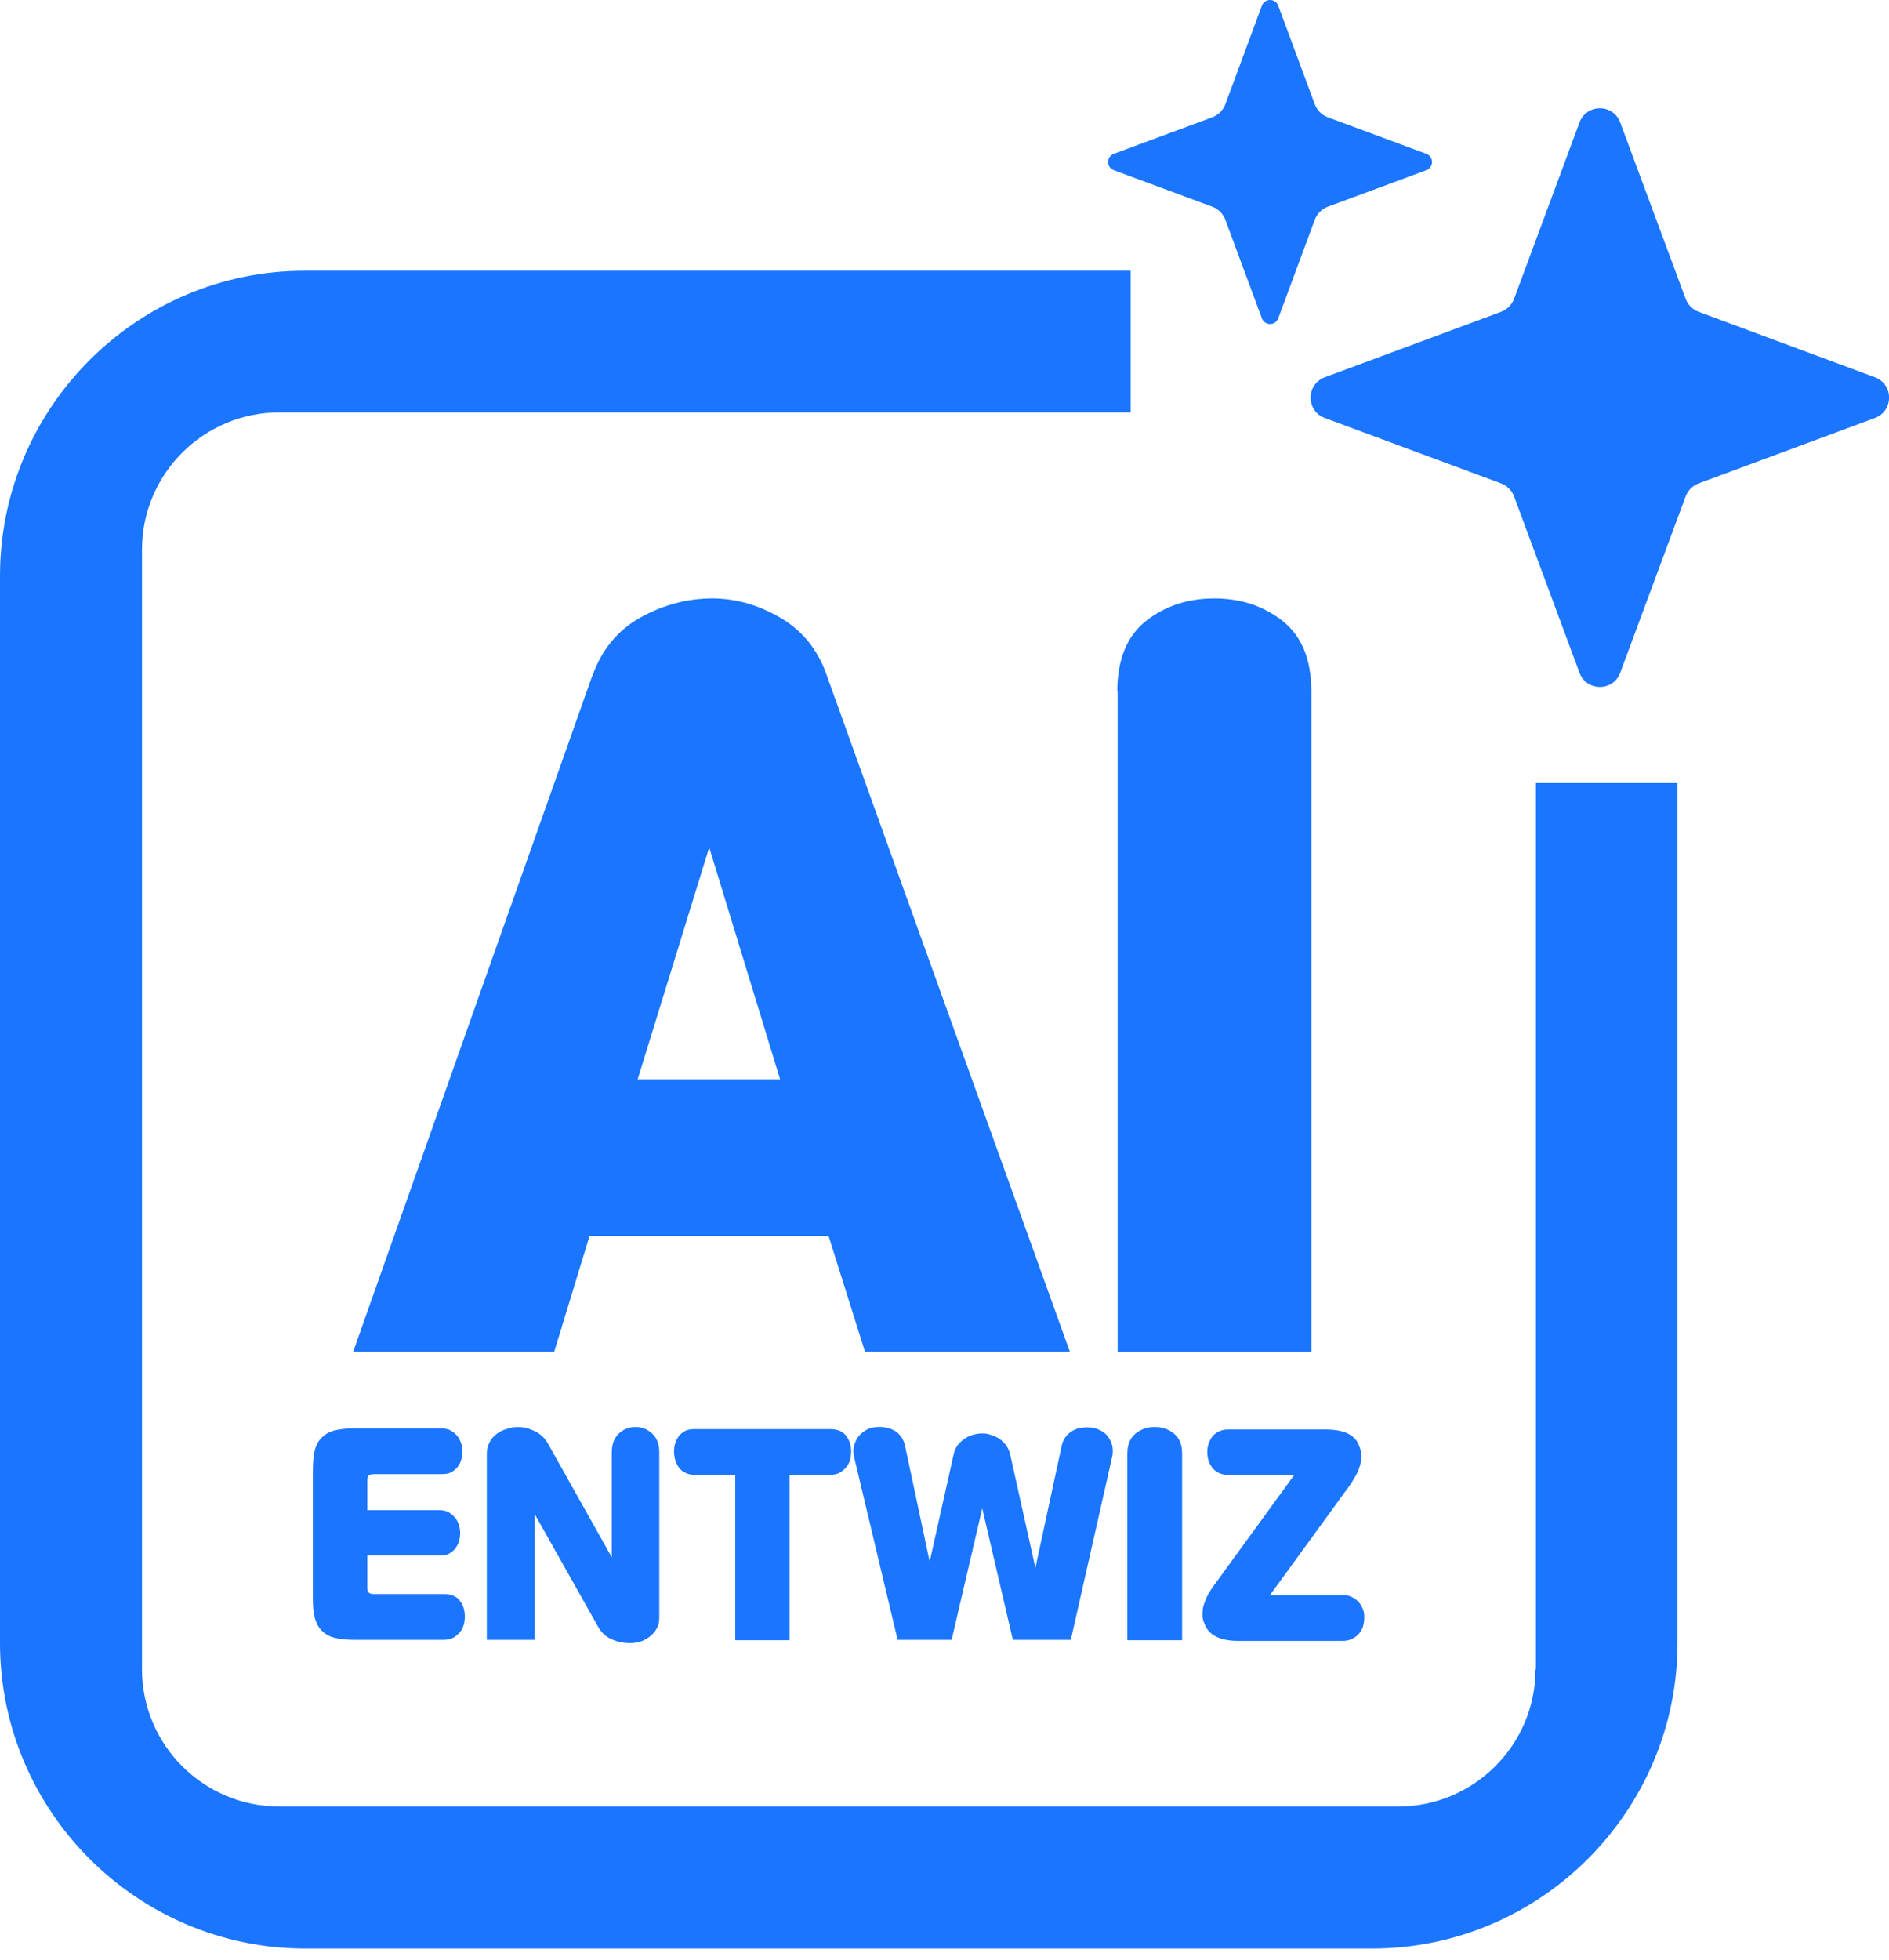
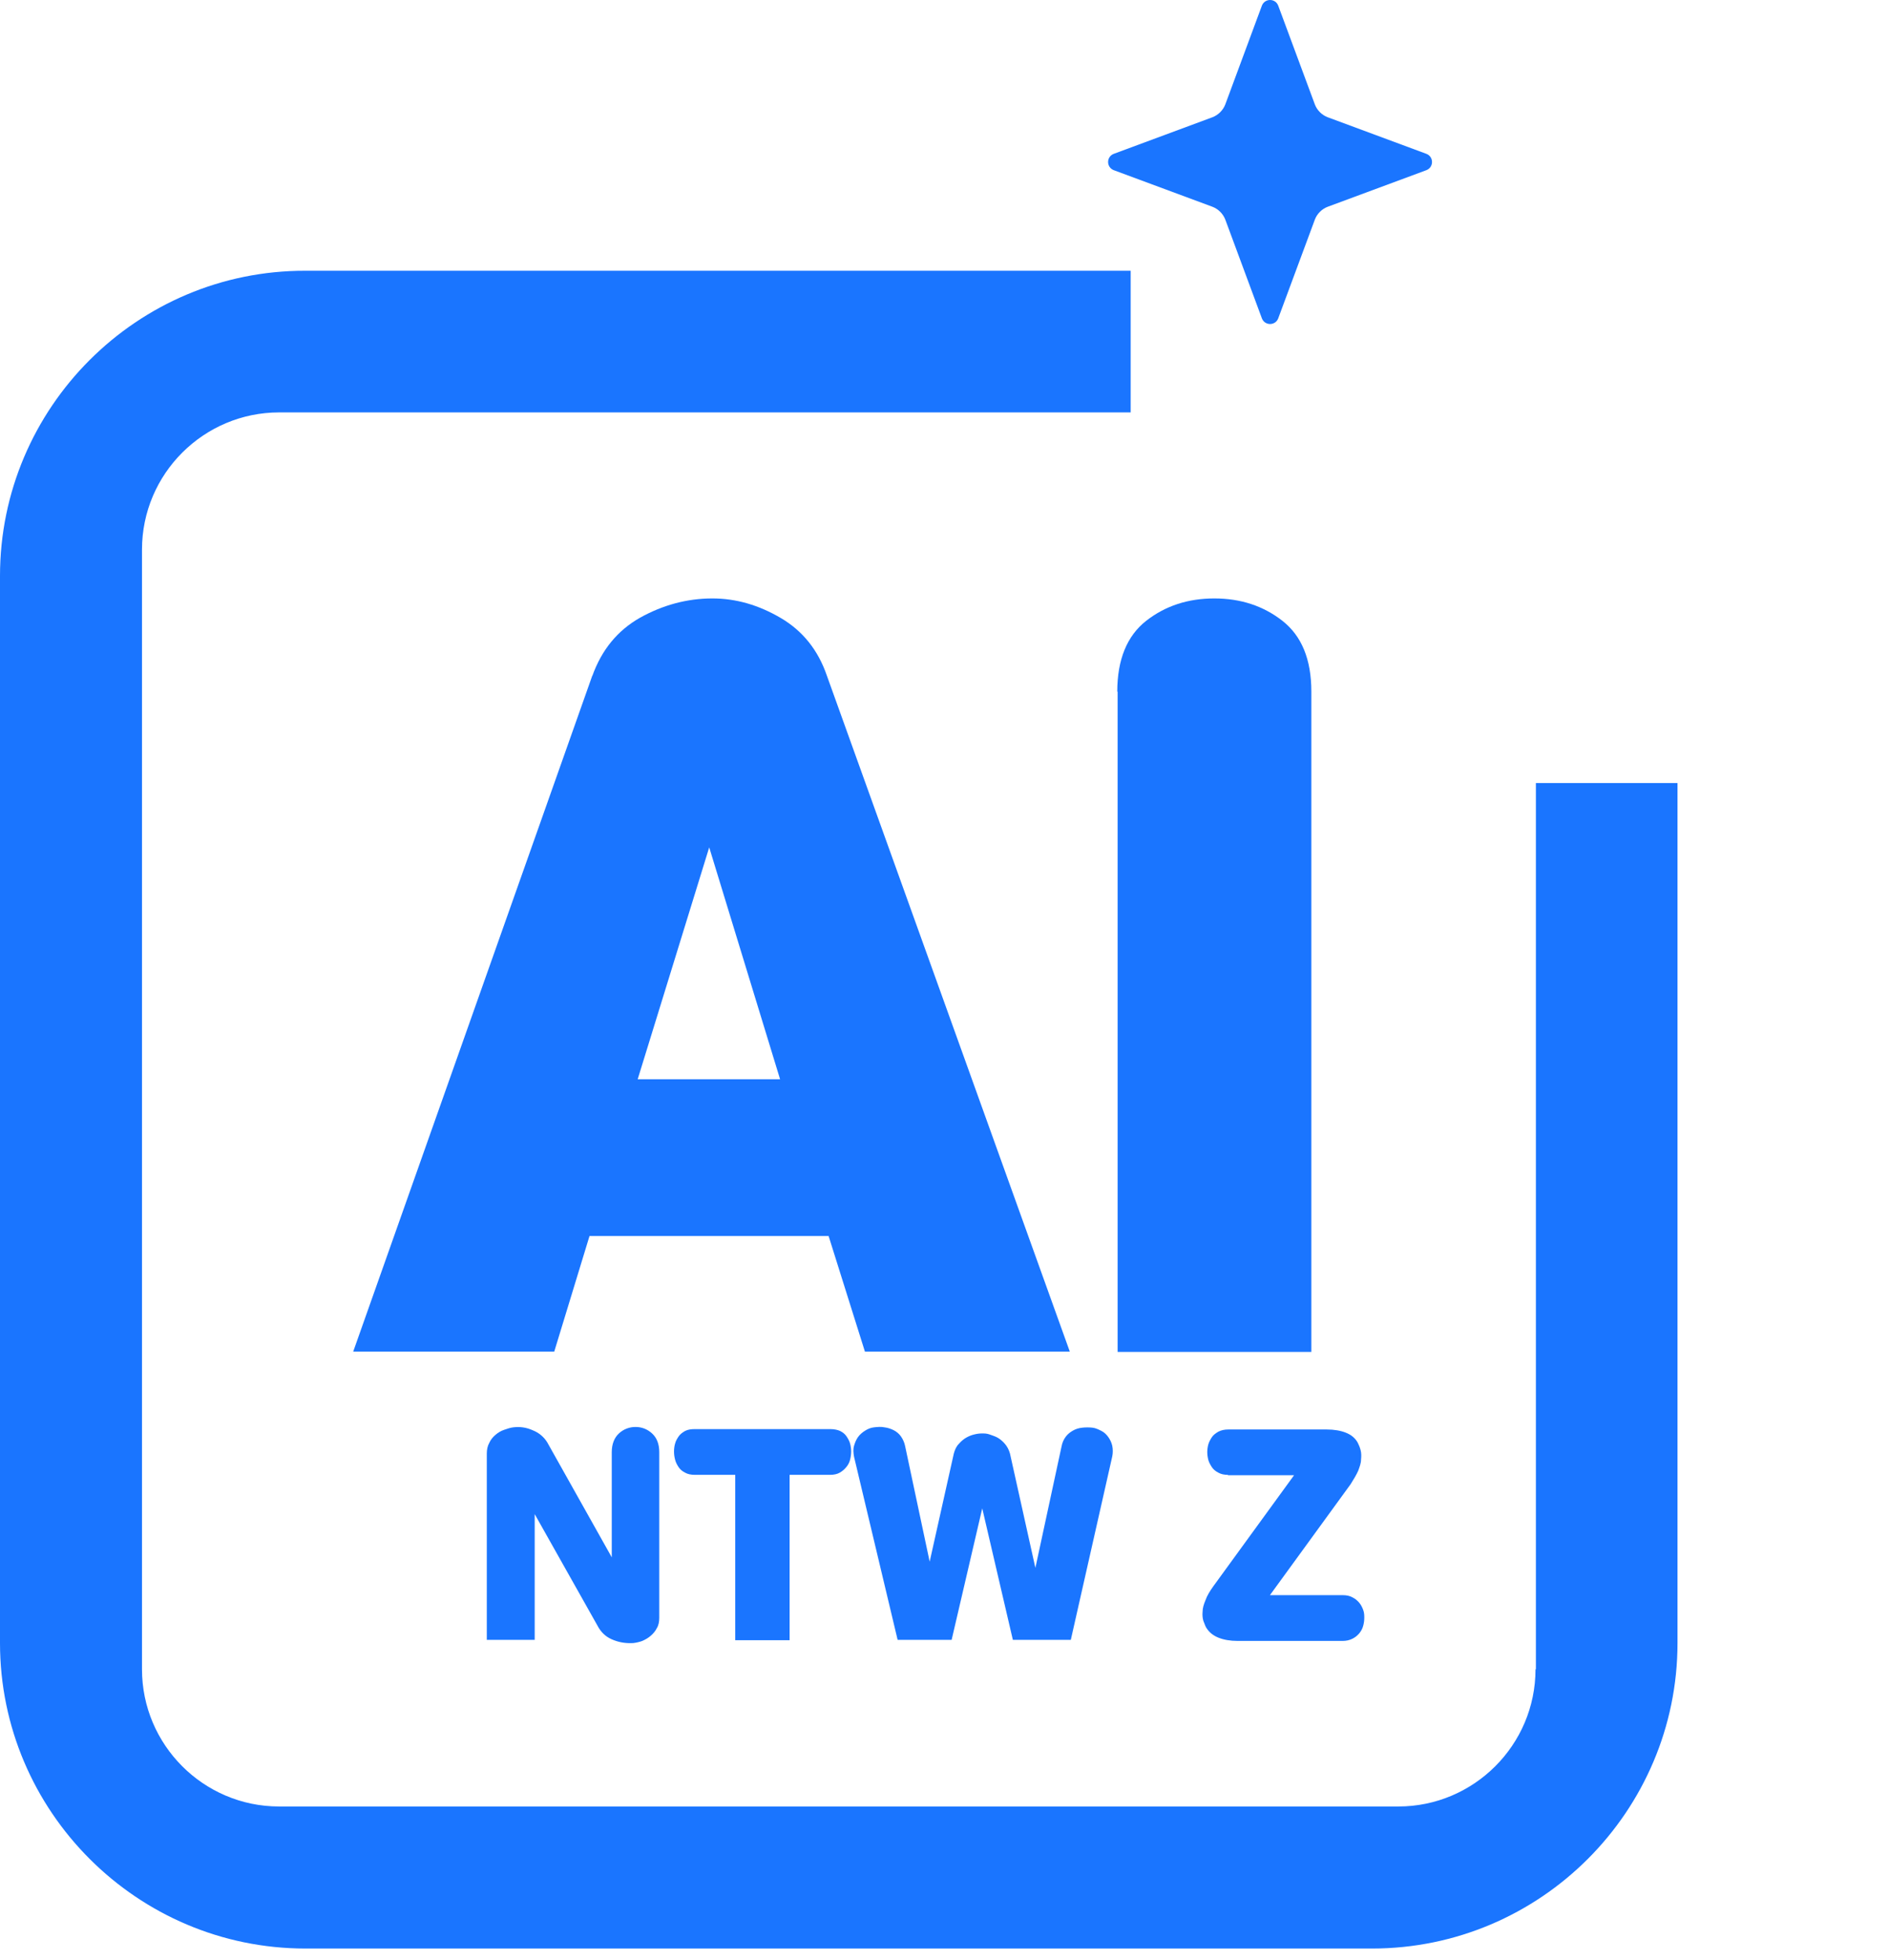
<svg xmlns="http://www.w3.org/2000/svg" width="54" height="56" viewBox="0 0 54 56" fill="none">
  <g clip-path="url(#clip0_124_11805)">
    <path d="M43.895 47.701C43.895 49.867 42.13 51.622 39.974 51.622H7.98C5.813 51.622 4.059 49.857 4.059 47.701V15.706C4.059 13.54 5.824 11.785 7.98 11.785H32.322V7.737H8.73C3.921 7.726 0 11.648 0 16.457V46.95C0 51.759 3.921 55.681 8.73 55.681H39.224C44.033 55.681 47.954 51.759 47.954 46.95V22.376H43.906V47.701H43.895Z" fill="#1A75FF" />
-     <path d="M10.488 43.154H12.547C12.66 43.154 12.753 43.175 12.825 43.216C12.897 43.257 12.959 43.309 13.01 43.37C13.062 43.432 13.092 43.504 13.123 43.587C13.144 43.669 13.154 43.741 13.154 43.813C13.154 43.885 13.144 43.967 13.123 44.039C13.103 44.111 13.062 44.184 13.02 44.245C12.969 44.307 12.907 44.359 12.835 44.4C12.753 44.441 12.66 44.451 12.557 44.451H10.499V45.336C10.499 45.429 10.509 45.48 10.54 45.511C10.571 45.542 10.632 45.553 10.715 45.553H12.691C12.804 45.553 12.897 45.573 12.969 45.604C13.051 45.645 13.113 45.686 13.154 45.758C13.206 45.82 13.236 45.892 13.257 45.964C13.278 46.047 13.288 46.119 13.288 46.191C13.288 46.263 13.278 46.345 13.257 46.428C13.236 46.51 13.195 46.582 13.144 46.644C13.092 46.705 13.031 46.757 12.959 46.798C12.887 46.839 12.794 46.86 12.681 46.86H10.118C9.891 46.86 9.706 46.839 9.552 46.798C9.397 46.757 9.284 46.685 9.191 46.592C9.099 46.499 9.037 46.376 8.996 46.222C8.955 46.067 8.944 45.892 8.944 45.676V42.002C8.944 41.785 8.965 41.6 8.996 41.456C9.027 41.312 9.099 41.178 9.191 41.085C9.284 40.993 9.397 40.921 9.552 40.88C9.706 40.838 9.891 40.818 10.118 40.818H12.609C12.722 40.818 12.815 40.838 12.887 40.88C12.959 40.921 13.02 40.972 13.072 41.034C13.123 41.096 13.154 41.168 13.185 41.25C13.216 41.332 13.216 41.404 13.216 41.487C13.216 41.569 13.206 41.641 13.185 41.713C13.165 41.796 13.123 41.857 13.082 41.919C13.031 41.981 12.969 42.032 12.897 42.074C12.815 42.115 12.722 42.125 12.619 42.125H10.715C10.632 42.125 10.571 42.135 10.54 42.166C10.509 42.197 10.499 42.248 10.499 42.341V43.144L10.488 43.154Z" fill="#1A75FF" />
    <path d="M17.488 44.503V41.497C17.488 41.271 17.559 41.085 17.693 40.962C17.827 40.838 17.992 40.777 18.167 40.777C18.342 40.777 18.506 40.838 18.64 40.962C18.774 41.085 18.846 41.26 18.846 41.497V46.232C18.846 46.345 18.826 46.448 18.774 46.53C18.733 46.613 18.671 46.685 18.599 46.746C18.527 46.808 18.455 46.849 18.362 46.891C18.28 46.922 18.187 46.942 18.105 46.952C17.92 46.963 17.735 46.942 17.549 46.87C17.354 46.798 17.22 46.685 17.117 46.52L15.285 43.267V46.86H13.916V41.538C13.916 41.425 13.936 41.322 13.988 41.229C14.029 41.137 14.091 41.065 14.163 41.003C14.235 40.941 14.317 40.89 14.41 40.859C14.502 40.828 14.585 40.797 14.678 40.787C14.863 40.766 15.038 40.787 15.223 40.869C15.408 40.941 15.552 41.065 15.645 41.219L17.477 44.482L17.488 44.503Z" fill="#1A75FF" />
    <path d="M21.018 46.87V42.145H19.865C19.752 42.145 19.659 42.125 19.587 42.084C19.505 42.043 19.443 41.991 19.402 41.929C19.361 41.868 19.32 41.796 19.299 41.713C19.278 41.631 19.268 41.559 19.268 41.477C19.268 41.394 19.278 41.322 19.299 41.25C19.32 41.168 19.361 41.106 19.402 41.044C19.443 40.982 19.515 40.931 19.587 40.89C19.669 40.849 19.762 40.838 19.865 40.838H23.735C23.849 40.838 23.941 40.859 24.013 40.89C24.096 40.931 24.157 40.982 24.198 41.044C24.24 41.106 24.281 41.178 24.301 41.25C24.322 41.332 24.332 41.404 24.332 41.477C24.332 41.548 24.322 41.631 24.301 41.713C24.281 41.796 24.24 41.868 24.188 41.929C24.137 41.991 24.075 42.043 24.003 42.084C23.931 42.125 23.838 42.145 23.725 42.145H22.572V46.87H21.008H21.018Z" fill="#1A75FF" />
    <path d="M29.592 44.832L30.344 41.343C30.364 41.229 30.405 41.137 30.467 41.054C30.529 40.972 30.601 40.921 30.673 40.88C30.745 40.838 30.838 40.807 30.941 40.797C31.033 40.787 31.136 40.787 31.229 40.797C31.321 40.807 31.404 40.849 31.486 40.89C31.568 40.931 31.63 40.993 31.682 41.065C31.733 41.137 31.774 41.219 31.795 41.312C31.816 41.415 31.816 41.518 31.795 41.621L30.611 46.86H28.954L28.079 43.103L27.204 46.86H25.66L24.415 41.631C24.394 41.518 24.384 41.415 24.415 41.312C24.446 41.209 24.477 41.137 24.528 41.065C24.579 40.993 24.651 40.931 24.734 40.88C24.816 40.828 24.898 40.797 24.991 40.787C25.084 40.777 25.187 40.766 25.279 40.787C25.372 40.797 25.465 40.828 25.547 40.869C25.629 40.91 25.701 40.972 25.753 41.044C25.804 41.116 25.856 41.219 25.876 41.332L26.576 44.626L27.266 41.538C27.297 41.425 27.338 41.332 27.41 41.26C27.472 41.188 27.544 41.127 27.616 41.085C27.688 41.044 27.76 41.013 27.842 40.993C27.925 40.972 27.997 40.962 28.069 40.962C28.141 40.962 28.213 40.962 28.295 40.993C28.378 41.024 28.45 41.044 28.522 41.085C28.594 41.127 28.666 41.188 28.727 41.26C28.789 41.332 28.841 41.425 28.872 41.538L29.602 44.822L29.592 44.832Z" fill="#1A75FF" />
-     <path d="M32.227 41.538C32.227 41.281 32.309 41.085 32.464 40.962C32.618 40.838 32.803 40.777 33.009 40.777C33.215 40.777 33.401 40.838 33.555 40.962C33.709 41.085 33.792 41.271 33.792 41.538V46.87H32.227V41.538Z" fill="#1A75FF" />
    <path d="M35.109 42.146C34.996 42.146 34.903 42.125 34.831 42.084C34.749 42.043 34.687 41.991 34.646 41.929C34.605 41.868 34.564 41.796 34.543 41.724C34.522 41.641 34.512 41.569 34.512 41.497C34.512 41.425 34.522 41.343 34.543 41.271C34.564 41.199 34.605 41.127 34.646 41.065C34.687 41.003 34.759 40.952 34.831 40.91C34.913 40.869 35.006 40.849 35.109 40.849H37.929C38.135 40.849 38.321 40.88 38.475 40.941C38.629 41.003 38.743 41.096 38.815 41.23C38.846 41.291 38.876 41.363 38.897 41.446C38.917 41.528 38.917 41.61 38.907 41.713C38.907 41.816 38.866 41.919 38.825 42.032C38.773 42.146 38.701 42.269 38.609 42.413L36.303 45.583H38.382C38.495 45.583 38.588 45.604 38.66 45.645C38.743 45.686 38.804 45.738 38.856 45.8C38.907 45.861 38.938 45.923 38.969 46.005C39 46.088 39 46.16 39 46.232C39 46.304 38.99 46.386 38.969 46.458C38.948 46.541 38.907 46.613 38.856 46.675C38.804 46.736 38.743 46.788 38.66 46.829C38.578 46.87 38.485 46.891 38.382 46.891H35.377C35.171 46.891 34.986 46.86 34.831 46.798C34.677 46.736 34.564 46.644 34.481 46.51C34.45 46.458 34.43 46.386 34.399 46.314C34.378 46.242 34.368 46.15 34.378 46.057C34.378 45.954 34.409 45.851 34.461 45.727C34.502 45.604 34.584 45.47 34.687 45.326L36.993 42.156H35.099L35.109 42.146Z" fill="#1A75FF" />
    <path d="M16.932 19.316C17.201 18.568 17.65 18.019 18.299 17.65C18.947 17.291 19.636 17.101 20.364 17.101C21.043 17.101 21.691 17.291 22.32 17.66C22.948 18.029 23.387 18.578 23.637 19.306L30.582 38.623H24.725L23.687 35.321H16.852L15.844 38.623H10.097L16.932 19.306V19.316ZM18.229 30.841H22.3L20.274 24.215L18.229 30.841Z" fill="#1A75FF" />
    <path d="M31.939 19.765C31.939 18.847 32.218 18.169 32.767 17.739C33.316 17.311 33.965 17.101 34.713 17.101C35.461 17.101 36.11 17.311 36.658 17.739C37.207 18.169 37.487 18.837 37.487 19.765V38.633H31.949V19.765H31.939Z" fill="#1A75FF" />
-     <path d="M46.316 3.499L48.187 8.54C48.25 8.709 48.387 8.847 48.556 8.91L53.598 10.781C54.137 10.982 54.137 11.743 53.598 11.944L48.556 13.814C48.387 13.878 48.25 14.015 48.187 14.184L46.316 19.226C46.115 19.765 45.354 19.765 45.153 19.226L43.282 14.184C43.219 14.015 43.081 13.878 42.912 13.814L37.871 11.944C37.331 11.743 37.331 10.982 37.871 10.781L42.912 8.91C43.081 8.847 43.219 8.709 43.282 8.54L45.153 3.499C45.354 2.959 46.115 2.959 46.316 3.499Z" fill="#1A75FF" />
    <path d="M36.539 0.159L37.586 2.981C37.649 3.15 37.786 3.287 37.956 3.351L40.778 4.397C40.989 4.481 40.989 4.777 40.778 4.862L37.956 5.908C37.786 5.972 37.649 6.109 37.586 6.278L36.539 9.1C36.455 9.312 36.159 9.312 36.074 9.1L35.028 6.278C34.964 6.109 34.827 5.972 34.658 5.908L31.836 4.862C31.624 4.777 31.624 4.481 31.836 4.397L34.658 3.351C34.827 3.287 34.964 3.15 35.028 2.981L36.074 0.159C36.159 -0.053 36.455 -0.053 36.539 0.159Z" fill="#1A75FF" />
  </g>
  <defs>
    <clipPath id="clip0_124_11805">
      <rect width="54" height="55.681" fill="white" />
    </clipPath>
  </defs>
</svg>